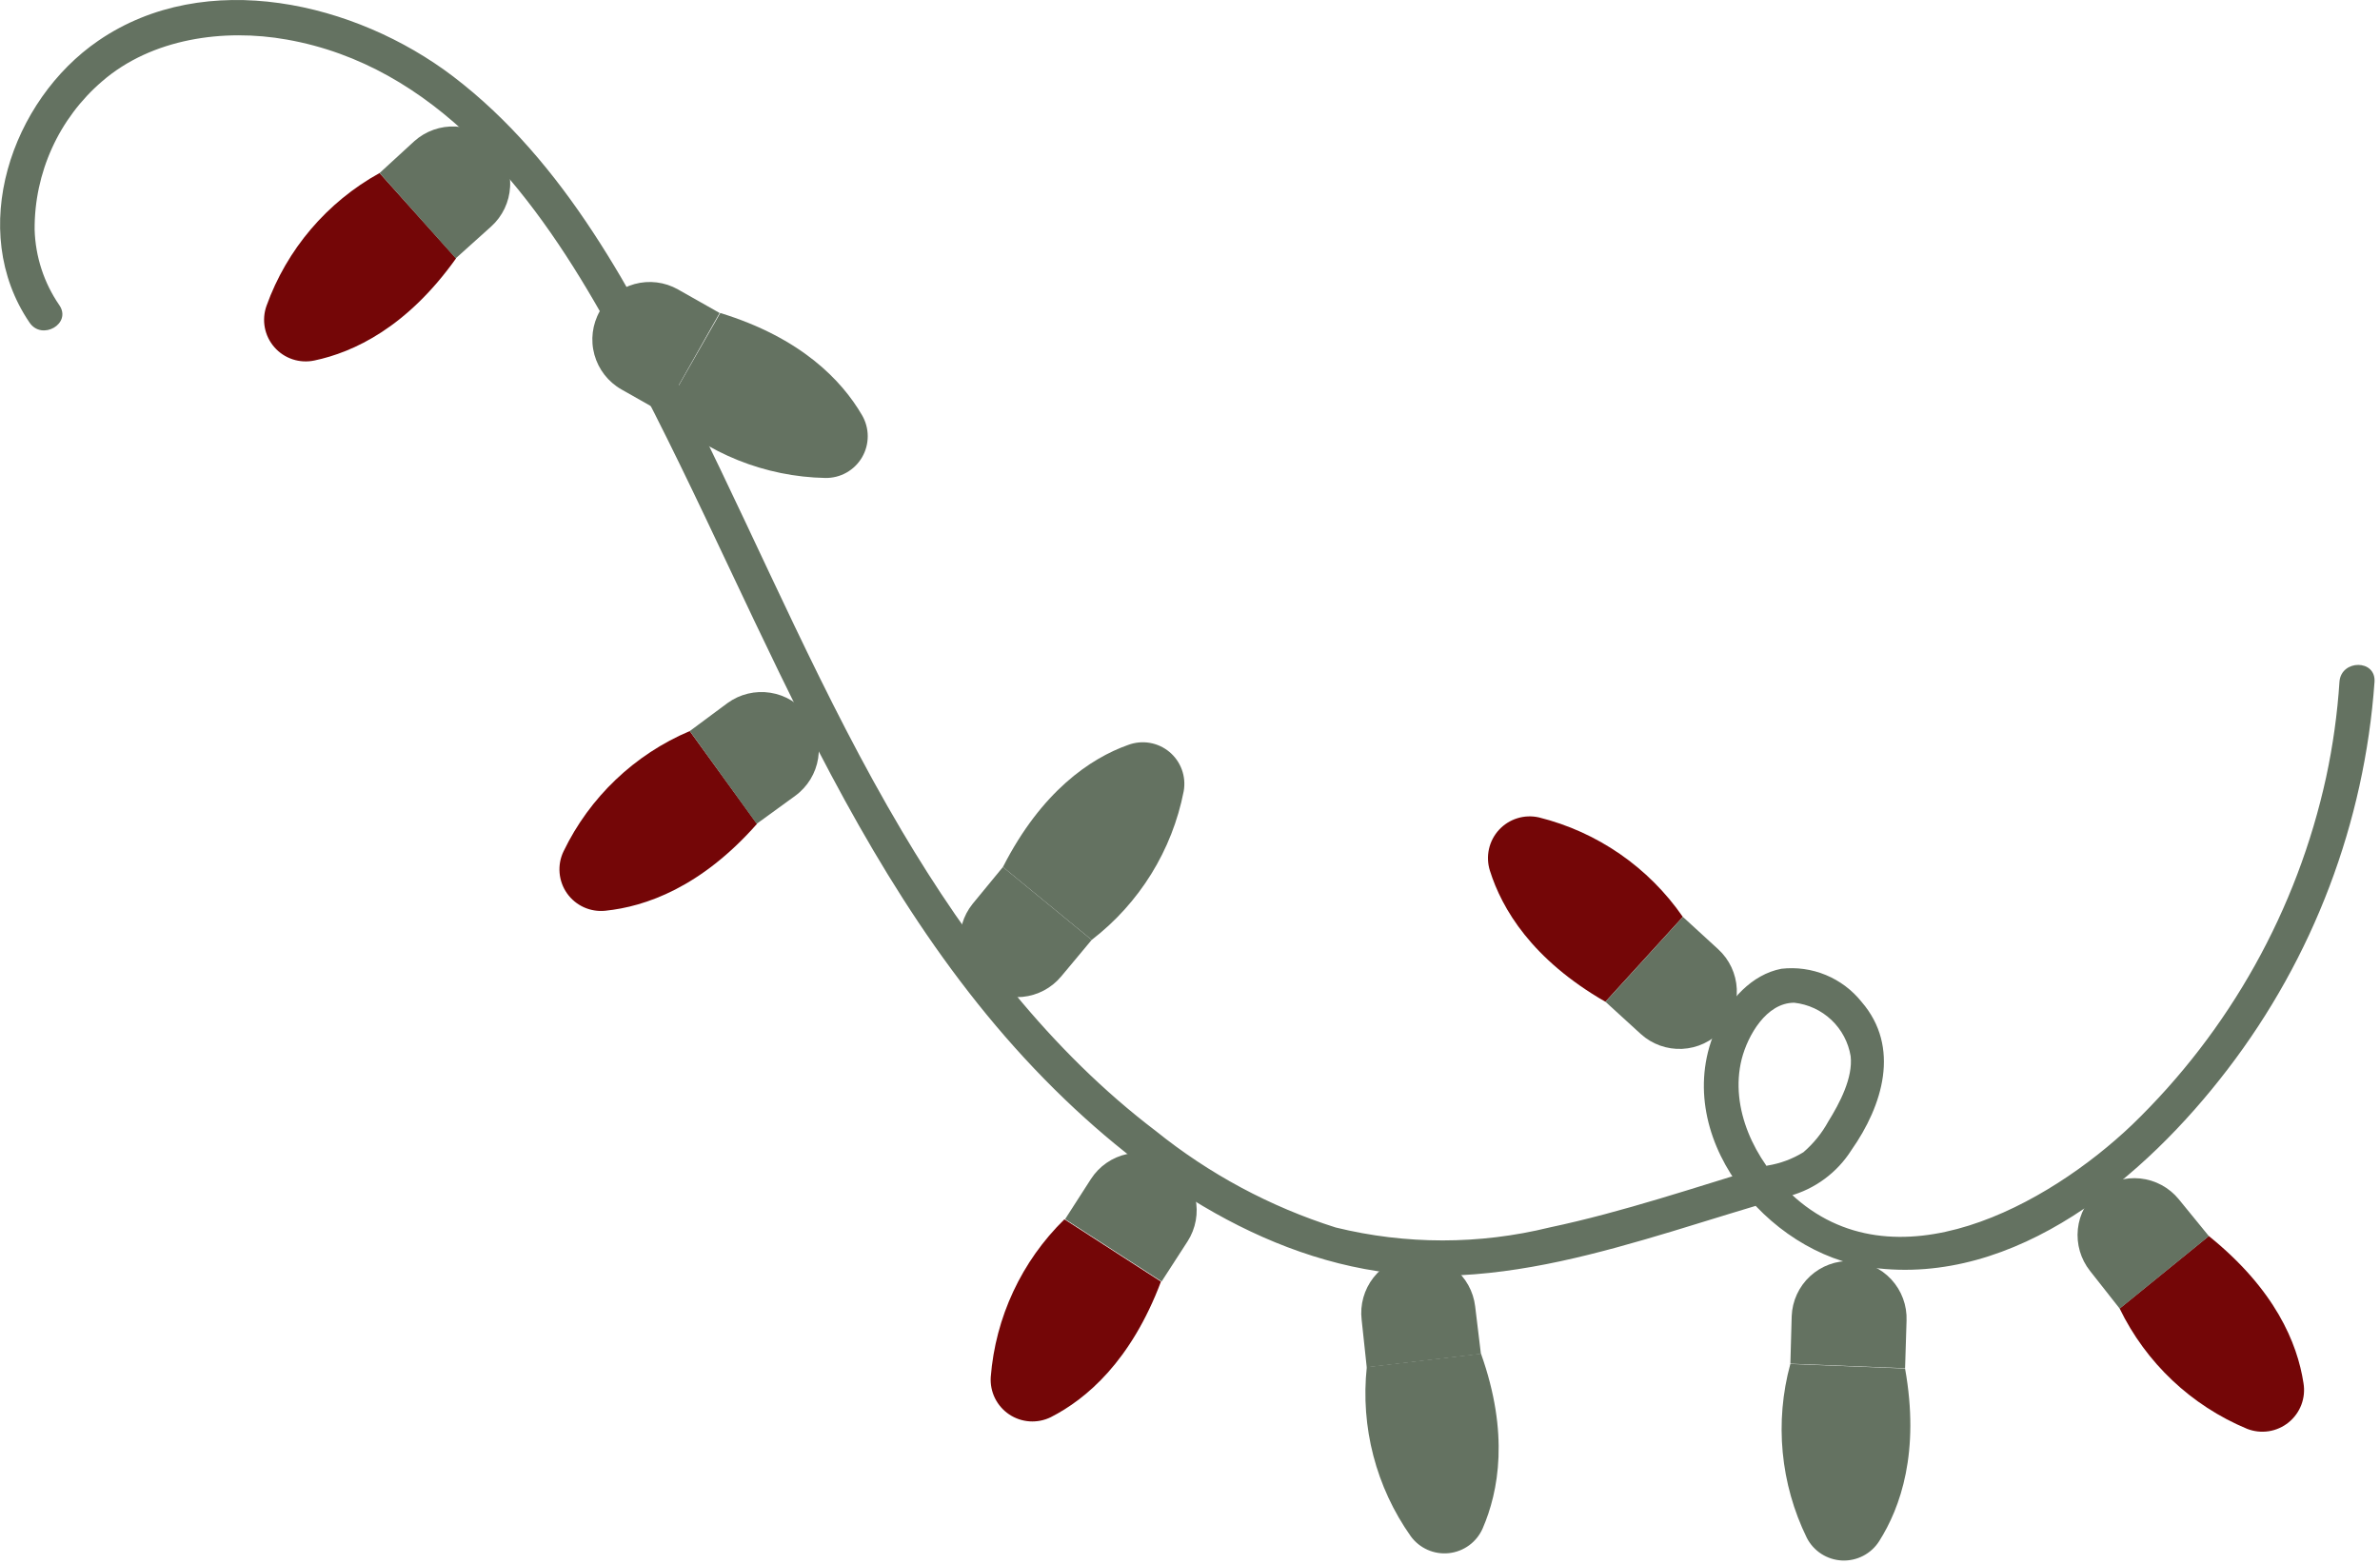
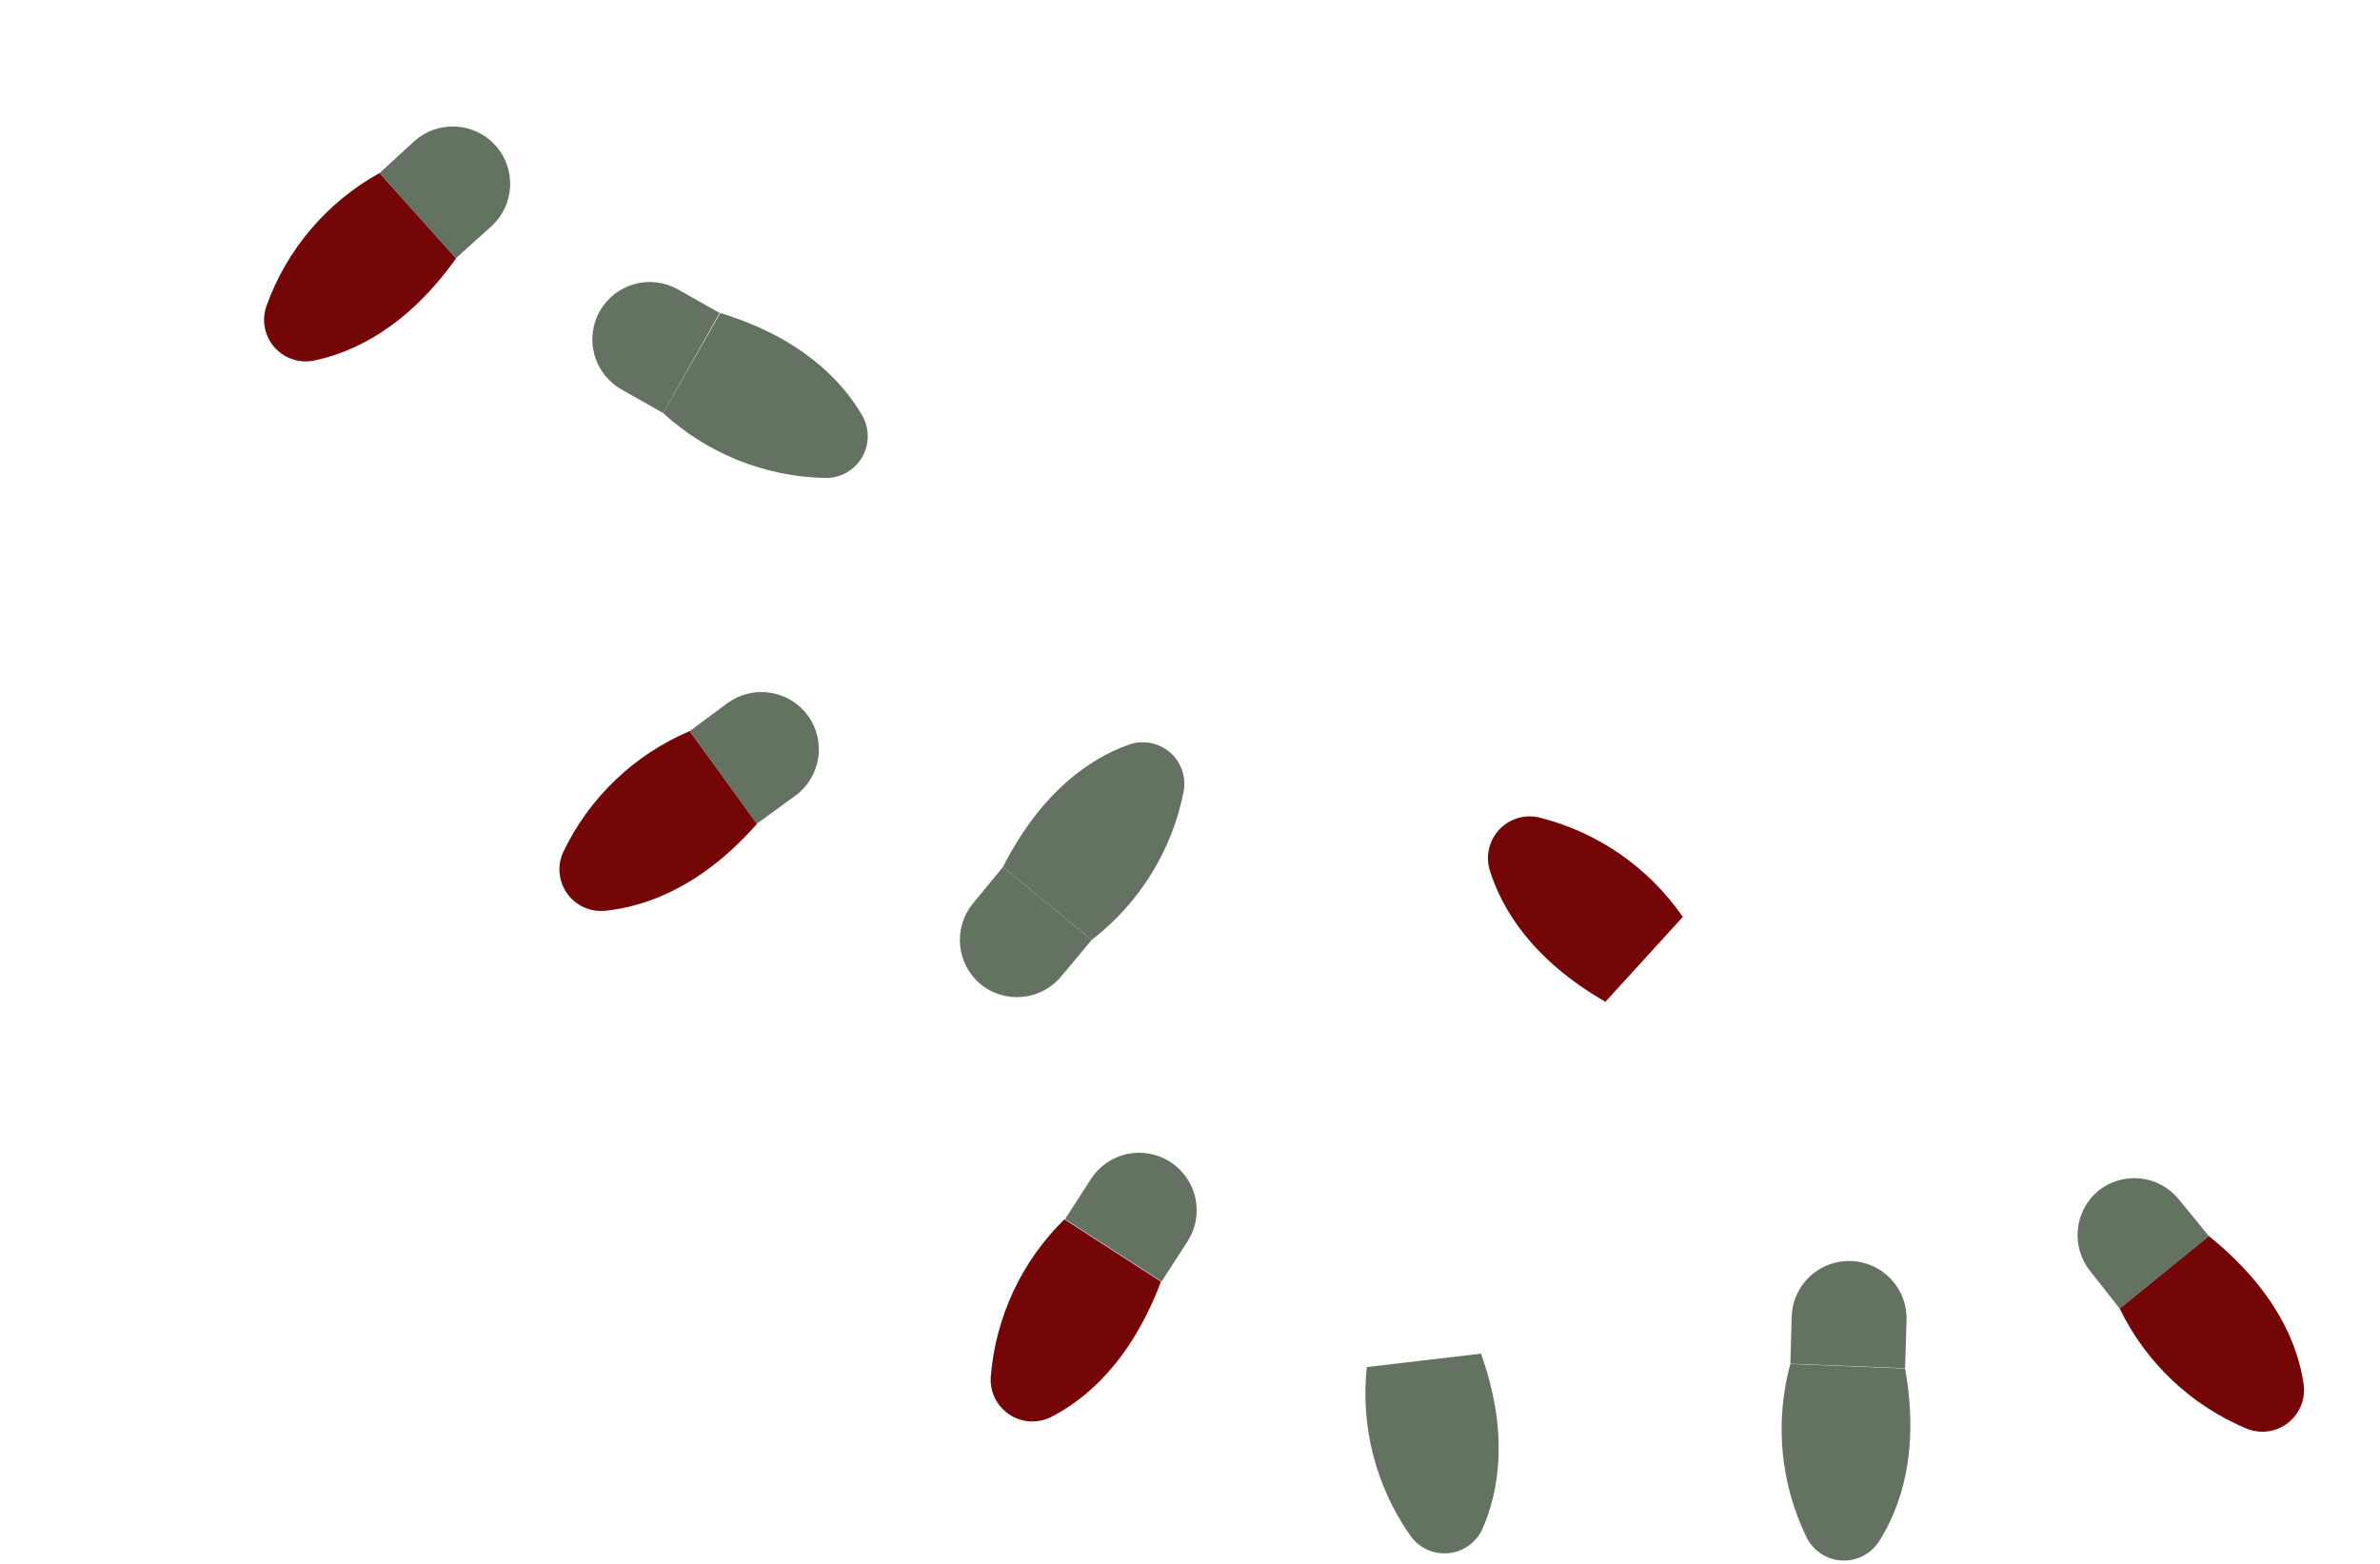
<svg xmlns="http://www.w3.org/2000/svg" width="178" height="117" viewBox="0 0 178 117" fill="none">
  <g clip-path="url(#clip0_651_4368)">
    <path d="M64.469 31.05C62.959 28.46 59.929 25.27 53.869 23.41L49.589 30.89C52.909 33.934 57.225 35.662 61.729 35.75C62.282 35.759 62.829 35.62 63.311 35.348C63.794 35.076 64.195 34.68 64.474 34.202C64.753 33.723 64.899 33.179 64.898 32.625C64.897 32.071 64.749 31.528 64.469 31.05Z" fill="#647261" />
    <path d="M49.59 30.89L53.82 23.41L50.71 21.65C50.22 21.372 49.679 21.193 49.12 21.124C48.56 21.055 47.993 21.097 47.45 21.247C46.906 21.398 46.398 21.654 45.954 22.001C45.509 22.348 45.138 22.779 44.86 23.27C44.298 24.262 44.153 25.436 44.457 26.535C44.761 27.634 45.489 28.568 46.48 29.13L49.59 30.89Z" fill="#647261" />
    <path d="M55.118 26.1C55.477 26.701 55.878 27.276 56.318 27.82C56.743 28.324 57.215 28.787 57.728 29.2C58.245 29.621 58.805 29.987 59.398 30.29C60.025 30.618 60.7 30.844 61.398 30.96C61.184 30.265 60.845 29.614 60.398 29.04C59.982 28.504 59.506 28.017 58.978 27.59C58.441 27.163 57.853 26.803 57.228 26.52C56.577 26.19 55.847 26.045 55.118 26.1Z" fill="#647261" />
-     <path d="M177.59 51C176.842 61.535 173.018 71.619 166.59 80C160.47 88 150.77 96.26 139.98 94.81C132.12 93.81 124.73 84.81 128.4 76.81C129.31 74.81 131 72.89 133.23 72.46C134.359 72.331 135.501 72.491 136.551 72.925C137.6 73.359 138.522 74.052 139.23 74.94C142.15 78.32 140.81 82.69 138.47 86.02C137.404 87.707 135.745 88.933 133.82 89.46C130.89 90.29 127.98 91.22 125.07 92.1C119.56 93.76 113.91 95.3 108.13 95.42C97.13 95.65 87.32 89.6 79.64 82.23C62.81 66.08 56.18 43.16 44.92 23.38C39.69 14.18 32.49 4.91 21.45 2.96C16.74 2.12 11.35 2.87 7.64 6.08C6.042 7.452 4.763 9.156 3.891 11.073C3.019 12.99 2.575 15.074 2.59 17.18C2.649 19.202 3.291 21.165 4.44 22.83C5.38 24.21 3.14 25.5 2.21 24.13C-2.49 17.23 0.84 7.5 7.36 3.04C15.4 -2.47 26.59 0.17 33.88 5.71C42.28 12.11 47.36 21.89 51.95 31.15C57.09 41.51 61.56 52.21 67.45 62.15C72.45 70.59 78.56 78.61 86.45 84.6C90.444 87.817 95.002 90.262 99.89 91.81C105.145 93.102 110.635 93.102 115.89 91.81C121.42 90.64 126.77 88.81 132.19 87.18C133.144 87.027 134.058 86.688 134.88 86.18C135.633 85.531 136.263 84.752 136.74 83.88C137.59 82.51 138.59 80.62 138.41 79C138.24 77.964 137.735 77.012 136.973 76.29C136.211 75.568 135.234 75.115 134.19 75C132.1 75 130.71 77.46 130.26 79.22C129.34 82.9 131.26 86.81 133.94 89.29C141.66 96.55 153.21 90.1 159.47 84.12C166.762 77.081 171.807 68.041 173.97 58.14C174.479 55.778 174.813 53.381 174.97 50.97C175.12 49.32 177.7 49.31 177.59 51Z" fill="#647261" />
    <path d="M172.277 103.45C171.817 100.45 170.157 96.45 165.197 92.45L158.527 97.87C160.497 101.934 163.887 105.136 168.057 106.87C168.571 107.072 169.13 107.135 169.676 107.051C170.222 106.966 170.736 106.739 171.165 106.391C171.594 106.043 171.923 105.588 172.119 105.071C172.314 104.554 172.369 103.995 172.277 103.45Z" fill="#740607" />
    <path d="M158.533 97.88L165.203 92.46L162.943 89.69C162.226 88.819 161.195 88.264 160.072 88.146C158.95 88.028 157.826 88.356 156.943 89.06C156.074 89.779 155.521 90.81 155.403 91.931C155.286 93.053 155.612 94.176 156.313 95.06L158.533 97.88Z" fill="#647261" />
    <path d="M165.381 95.42C165.491 96.098 165.652 96.766 165.861 97.42C166.075 98.049 166.349 98.655 166.681 99.23C167.009 99.809 167.398 100.352 167.841 100.85C168.315 101.395 168.876 101.858 169.501 102.22C169.552 101.495 169.47 100.766 169.261 100.07C168.89 98.755 168.203 97.55 167.261 96.56C166.748 96.017 166.099 95.624 165.381 95.42Z" fill="#740607" />
    <path d="M78.588 106C81.258 104.64 84.588 101.8 86.828 95.86L79.608 91.2C76.404 94.337 74.447 98.53 74.098 103C74.063 103.546 74.172 104.091 74.414 104.582C74.657 105.072 75.024 105.49 75.478 105.794C75.933 106.098 76.46 106.277 77.006 106.313C77.552 106.349 78.097 106.241 78.588 106Z" fill="#740607" />
-     <path d="M79.658 91.19L86.878 95.85L88.818 92.85C89.434 91.891 89.644 90.727 89.402 89.613C89.16 88.499 88.486 87.527 87.528 86.91C87.054 86.603 86.524 86.393 85.969 86.291C85.414 86.189 84.844 86.198 84.292 86.317C83.74 86.436 83.217 86.663 82.753 86.984C82.289 87.305 81.893 87.715 81.588 88.19L79.658 91.19Z" fill="#647261" />
+     <path d="M79.658 91.19L86.878 95.85L88.818 92.85C89.434 91.891 89.644 90.727 89.402 89.613C89.16 88.499 88.486 87.527 87.528 86.91C87.054 86.603 86.524 86.393 85.969 86.291C85.414 86.189 84.844 86.198 84.292 86.317C83.74 86.436 83.217 86.663 82.753 86.984C82.289 87.305 81.893 87.715 81.588 88.19L79.658 91.19" fill="#647261" />
    <path d="M84.124 96.94C83.505 97.256 82.908 97.61 82.334 98C81.805 98.395 81.316 98.841 80.874 99.33C80.421 99.843 80.026 100.403 79.694 101C79.326 101.621 79.059 102.296 78.904 103C79.619 102.828 80.297 102.527 80.904 102.11C81.46 101.727 81.97 101.28 82.424 100.78C82.883 100.264 83.276 99.693 83.594 99.08C83.96 98.427 84.143 97.688 84.124 96.94Z" fill="#740607" />
    <path d="M110.893 114.31C112.083 111.56 112.893 107.22 110.763 101.25L102.223 102.25C101.743 106.73 102.912 111.231 105.513 114.91C105.838 115.353 106.273 115.703 106.776 115.924C107.279 116.145 107.831 116.229 108.377 116.168C108.923 116.108 109.443 115.904 109.885 115.577C110.327 115.251 110.675 114.814 110.893 114.31Z" fill="#647261" />
-     <path d="M102.218 102.27L110.758 101.27L110.328 97.72C110.197 96.592 109.625 95.561 108.737 94.853C107.849 94.144 106.717 93.816 105.588 93.94C104.457 94.078 103.427 94.658 102.724 95.554C102.021 96.451 101.702 97.589 101.838 98.72L102.218 102.27Z" fill="#647261" />
    <path d="M109.332 103.84C109.061 104.491 108.834 105.159 108.652 105.84C108.501 106.497 108.41 107.166 108.382 107.84C108.347 108.509 108.387 109.18 108.502 109.84C108.614 110.539 108.84 111.215 109.172 111.84C109.619 111.258 109.958 110.601 110.172 109.9C110.362 109.249 110.47 108.577 110.492 107.9C110.522 107.229 110.465 106.557 110.322 105.9C110.195 105.133 109.852 104.419 109.332 103.84Z" fill="#647261" />
    <path d="M140.539 115.28C142.149 112.75 143.599 108.59 142.479 102.36L133.899 102.02C132.715 106.359 133.153 110.98 135.129 115.02C135.379 115.51 135.754 115.925 136.215 116.223C136.677 116.521 137.21 116.692 137.759 116.719C138.308 116.745 138.854 116.626 139.342 116.373C139.831 116.121 140.244 115.744 140.539 115.28Z" fill="#647261" />
    <path d="M133.901 102L142.481 102.34L142.591 98.78C142.634 97.641 142.223 96.531 141.449 95.695C140.674 94.859 139.6 94.364 138.461 94.32C137.897 94.297 137.335 94.386 136.806 94.581C136.276 94.775 135.791 95.073 135.376 95.455C134.962 95.838 134.627 96.299 134.391 96.811C134.155 97.323 134.023 97.876 134.001 98.44L133.901 102Z" fill="#647261" />
    <path d="M140.663 104.69C140.291 105.288 139.957 105.91 139.663 106.55C139.407 107.159 139.213 107.792 139.083 108.44C138.939 109.097 138.872 109.768 138.883 110.44C138.874 111.164 138.989 111.885 139.223 112.57C139.744 112.063 140.164 111.462 140.463 110.8C140.758 110.187 140.973 109.538 141.103 108.87C141.244 108.213 141.298 107.541 141.263 106.87C141.273 106.101 141.065 105.346 140.663 104.69Z" fill="#647261" />
    <path d="M84.369 55.72C81.549 56.72 77.889 59.2 75.009 64.85L81.649 70.3C85.219 67.554 87.666 63.601 88.529 59.18C88.626 58.639 88.579 58.081 88.39 57.564C88.202 57.048 87.88 56.59 87.457 56.238C87.034 55.886 86.525 55.653 85.983 55.562C85.44 55.471 84.883 55.526 84.369 55.72Z" fill="#647261" />
    <path d="M81.648 70.3L75.008 64.85L72.738 67.61C72.033 68.489 71.7 69.609 71.81 70.73C71.92 71.852 72.465 72.885 73.328 73.61C74.21 74.331 75.341 74.674 76.475 74.563C77.609 74.453 78.653 73.898 79.378 73.02L81.648 70.3Z" fill="#647261" />
-     <path d="M77.882 64.08C78.535 63.831 79.17 63.536 79.782 63.2C80.357 62.853 80.896 62.452 81.392 62C81.895 61.565 82.347 61.075 82.742 60.54C83.179 59.967 83.517 59.325 83.742 58.64C83.021 58.733 82.323 58.957 81.682 59.3C81.081 59.614 80.52 60.001 80.012 60.45C79.503 60.909 79.053 61.43 78.672 62C78.217 62.605 77.944 63.326 77.882 64.08Z" fill="#647261" />
    <path d="M111.429 65.12C112.329 67.99 114.579 71.77 120.069 74.93L125.859 68.58C123.298 64.872 119.472 62.227 115.099 61.14C114.564 61.018 114.005 61.039 113.481 61.202C112.956 61.364 112.484 61.663 112.111 62.067C111.739 62.471 111.48 62.966 111.36 63.502C111.24 64.038 111.264 64.596 111.429 65.12Z" fill="#740607" />
-     <path d="M125.864 68.58L120.074 74.93L122.714 77.34C123.558 78.106 124.671 78.505 125.809 78.451C126.947 78.397 128.017 77.893 128.784 77.05C129.547 76.21 129.946 75.101 129.894 73.967C129.841 72.833 129.342 71.766 128.504 71L125.864 68.58Z" fill="#647261" />
    <path d="M119.453 72C119.238 71.317 118.977 70.649 118.673 70C118.358 69.444 117.997 68.916 117.593 68.42C117.184 67.899 116.722 67.423 116.213 67C115.66 66.533 115.035 66.158 114.363 65.89C114.422 66.617 114.609 67.328 114.913 67.99C115.199 68.604 115.558 69.182 115.983 69.71C116.406 70.251 116.897 70.735 117.443 71.15C118.026 71.607 118.719 71.901 119.453 72Z" fill="#740607" />
    <path d="M45.277 68.12C48.277 67.81 52.427 66.37 56.617 61.62L51.587 54.68C47.452 56.434 44.096 59.633 42.147 63.68C41.907 64.179 41.805 64.733 41.851 65.285C41.897 65.837 42.089 66.367 42.408 66.819C42.727 67.272 43.162 67.631 43.666 67.86C44.17 68.088 44.727 68.178 45.277 68.12Z" fill="#740607" />
    <path d="M23.507 26.965C26.459 26.345 30.437 24.482 34.111 19.322L28.388 12.942C24.457 15.116 21.451 18.646 19.933 22.873C19.747 23.395 19.702 23.956 19.805 24.501C19.908 25.045 20.155 25.551 20.519 25.968C20.883 26.386 21.352 26.698 21.878 26.873C22.403 27.048 22.966 27.079 23.507 26.965Z" fill="#740607" />
    <path d="M51.59 54.68L56.59 61.62L59.48 59.52C60.399 58.848 61.014 57.839 61.19 56.714C61.367 55.59 61.09 54.441 60.42 53.52C59.746 52.603 58.738 51.99 57.614 51.814C56.49 51.638 55.342 51.913 54.42 52.58L51.59 54.68Z" fill="#647261" />
    <path d="M28.39 12.942L34.084 19.325L36.74 16.936C37.585 16.173 38.092 15.105 38.15 13.968C38.209 12.831 37.814 11.717 37.052 10.871C36.287 10.029 35.22 9.524 34.084 9.465C32.948 9.407 31.835 9.8 30.987 10.559L28.39 12.942Z" fill="#647261" />
-     <path d="M53.664 61.65C52.967 61.719 52.275 61.836 51.594 62C50.96 62.18 50.344 62.418 49.754 62.71C49.157 63.009 48.594 63.371 48.074 63.79C47.489 64.238 46.987 64.787 46.594 65.41C47.316 65.5 48.048 65.456 48.754 65.28C49.413 65.128 50.051 64.897 50.654 64.59C51.264 64.279 51.835 63.897 52.354 63.45C52.947 62.981 53.4 62.358 53.664 61.65Z" fill="#740607" />
  </g>
  <defs>
    <clipPath id="clip0_651_4368">
      <rect width="177.59" height="116.73" fill="white" transform="matrix(-1 0 0 1 177.594 0)" />
    </clipPath>
  </defs>
</svg>